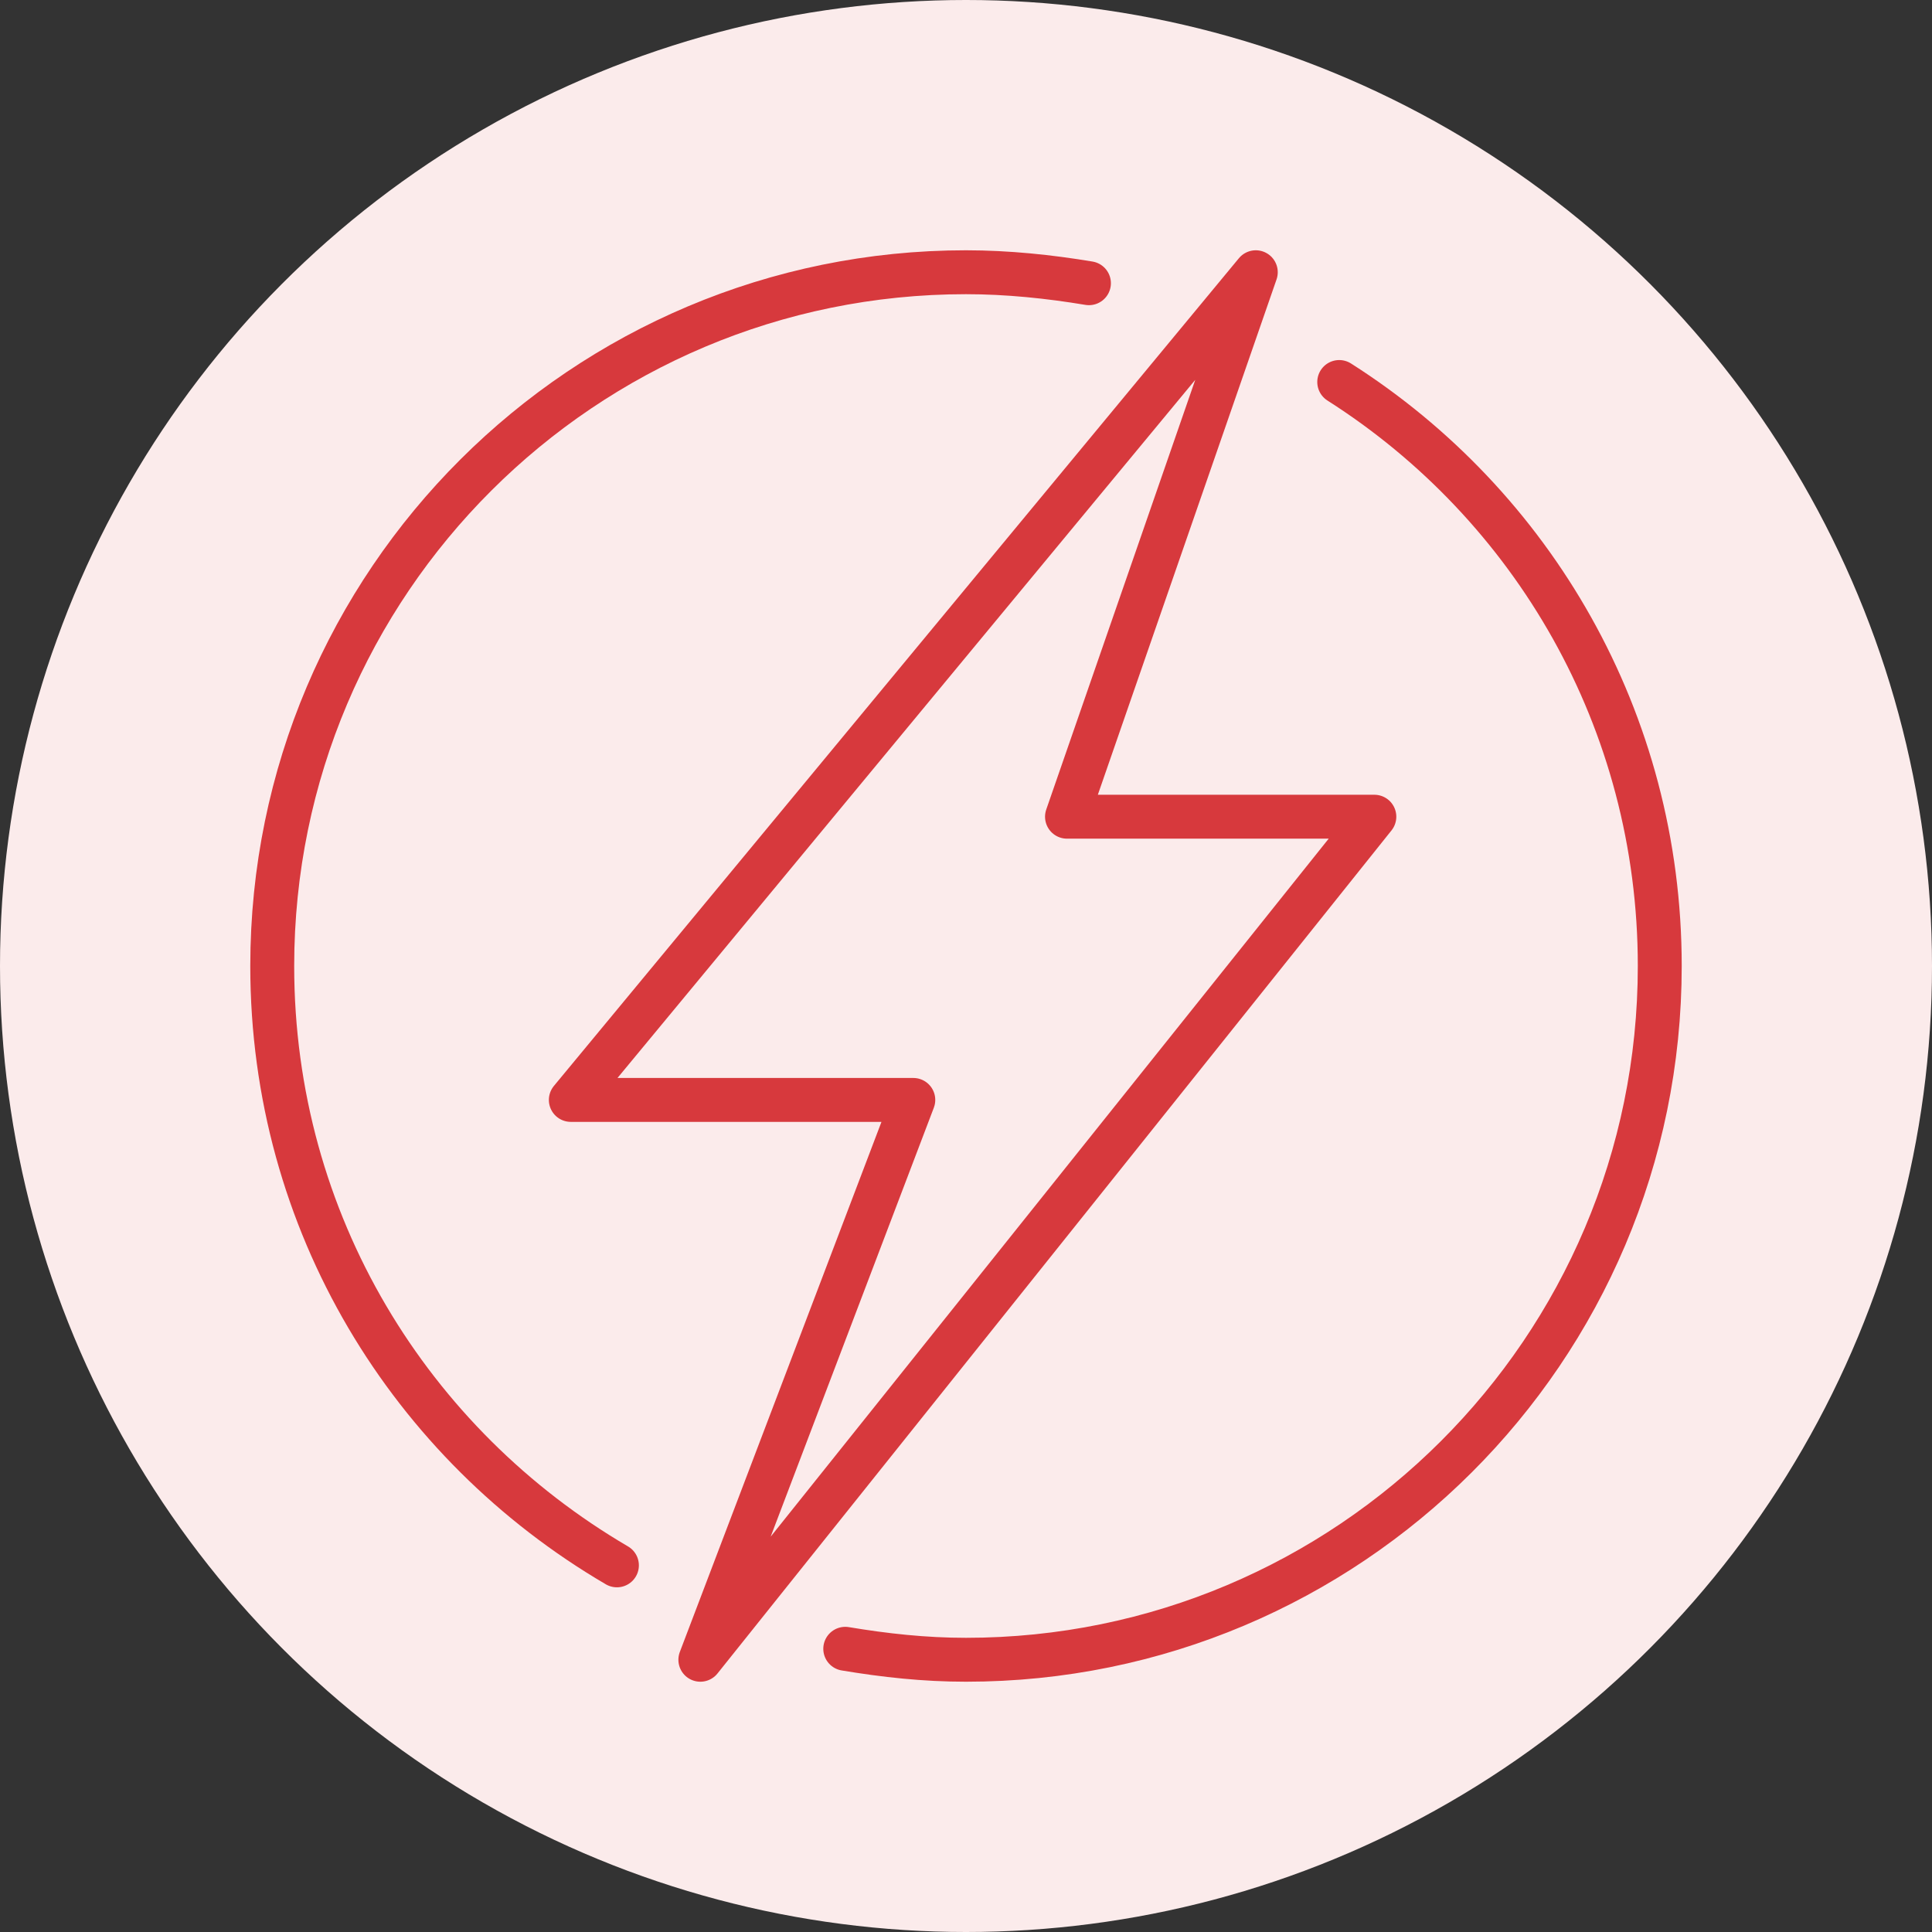
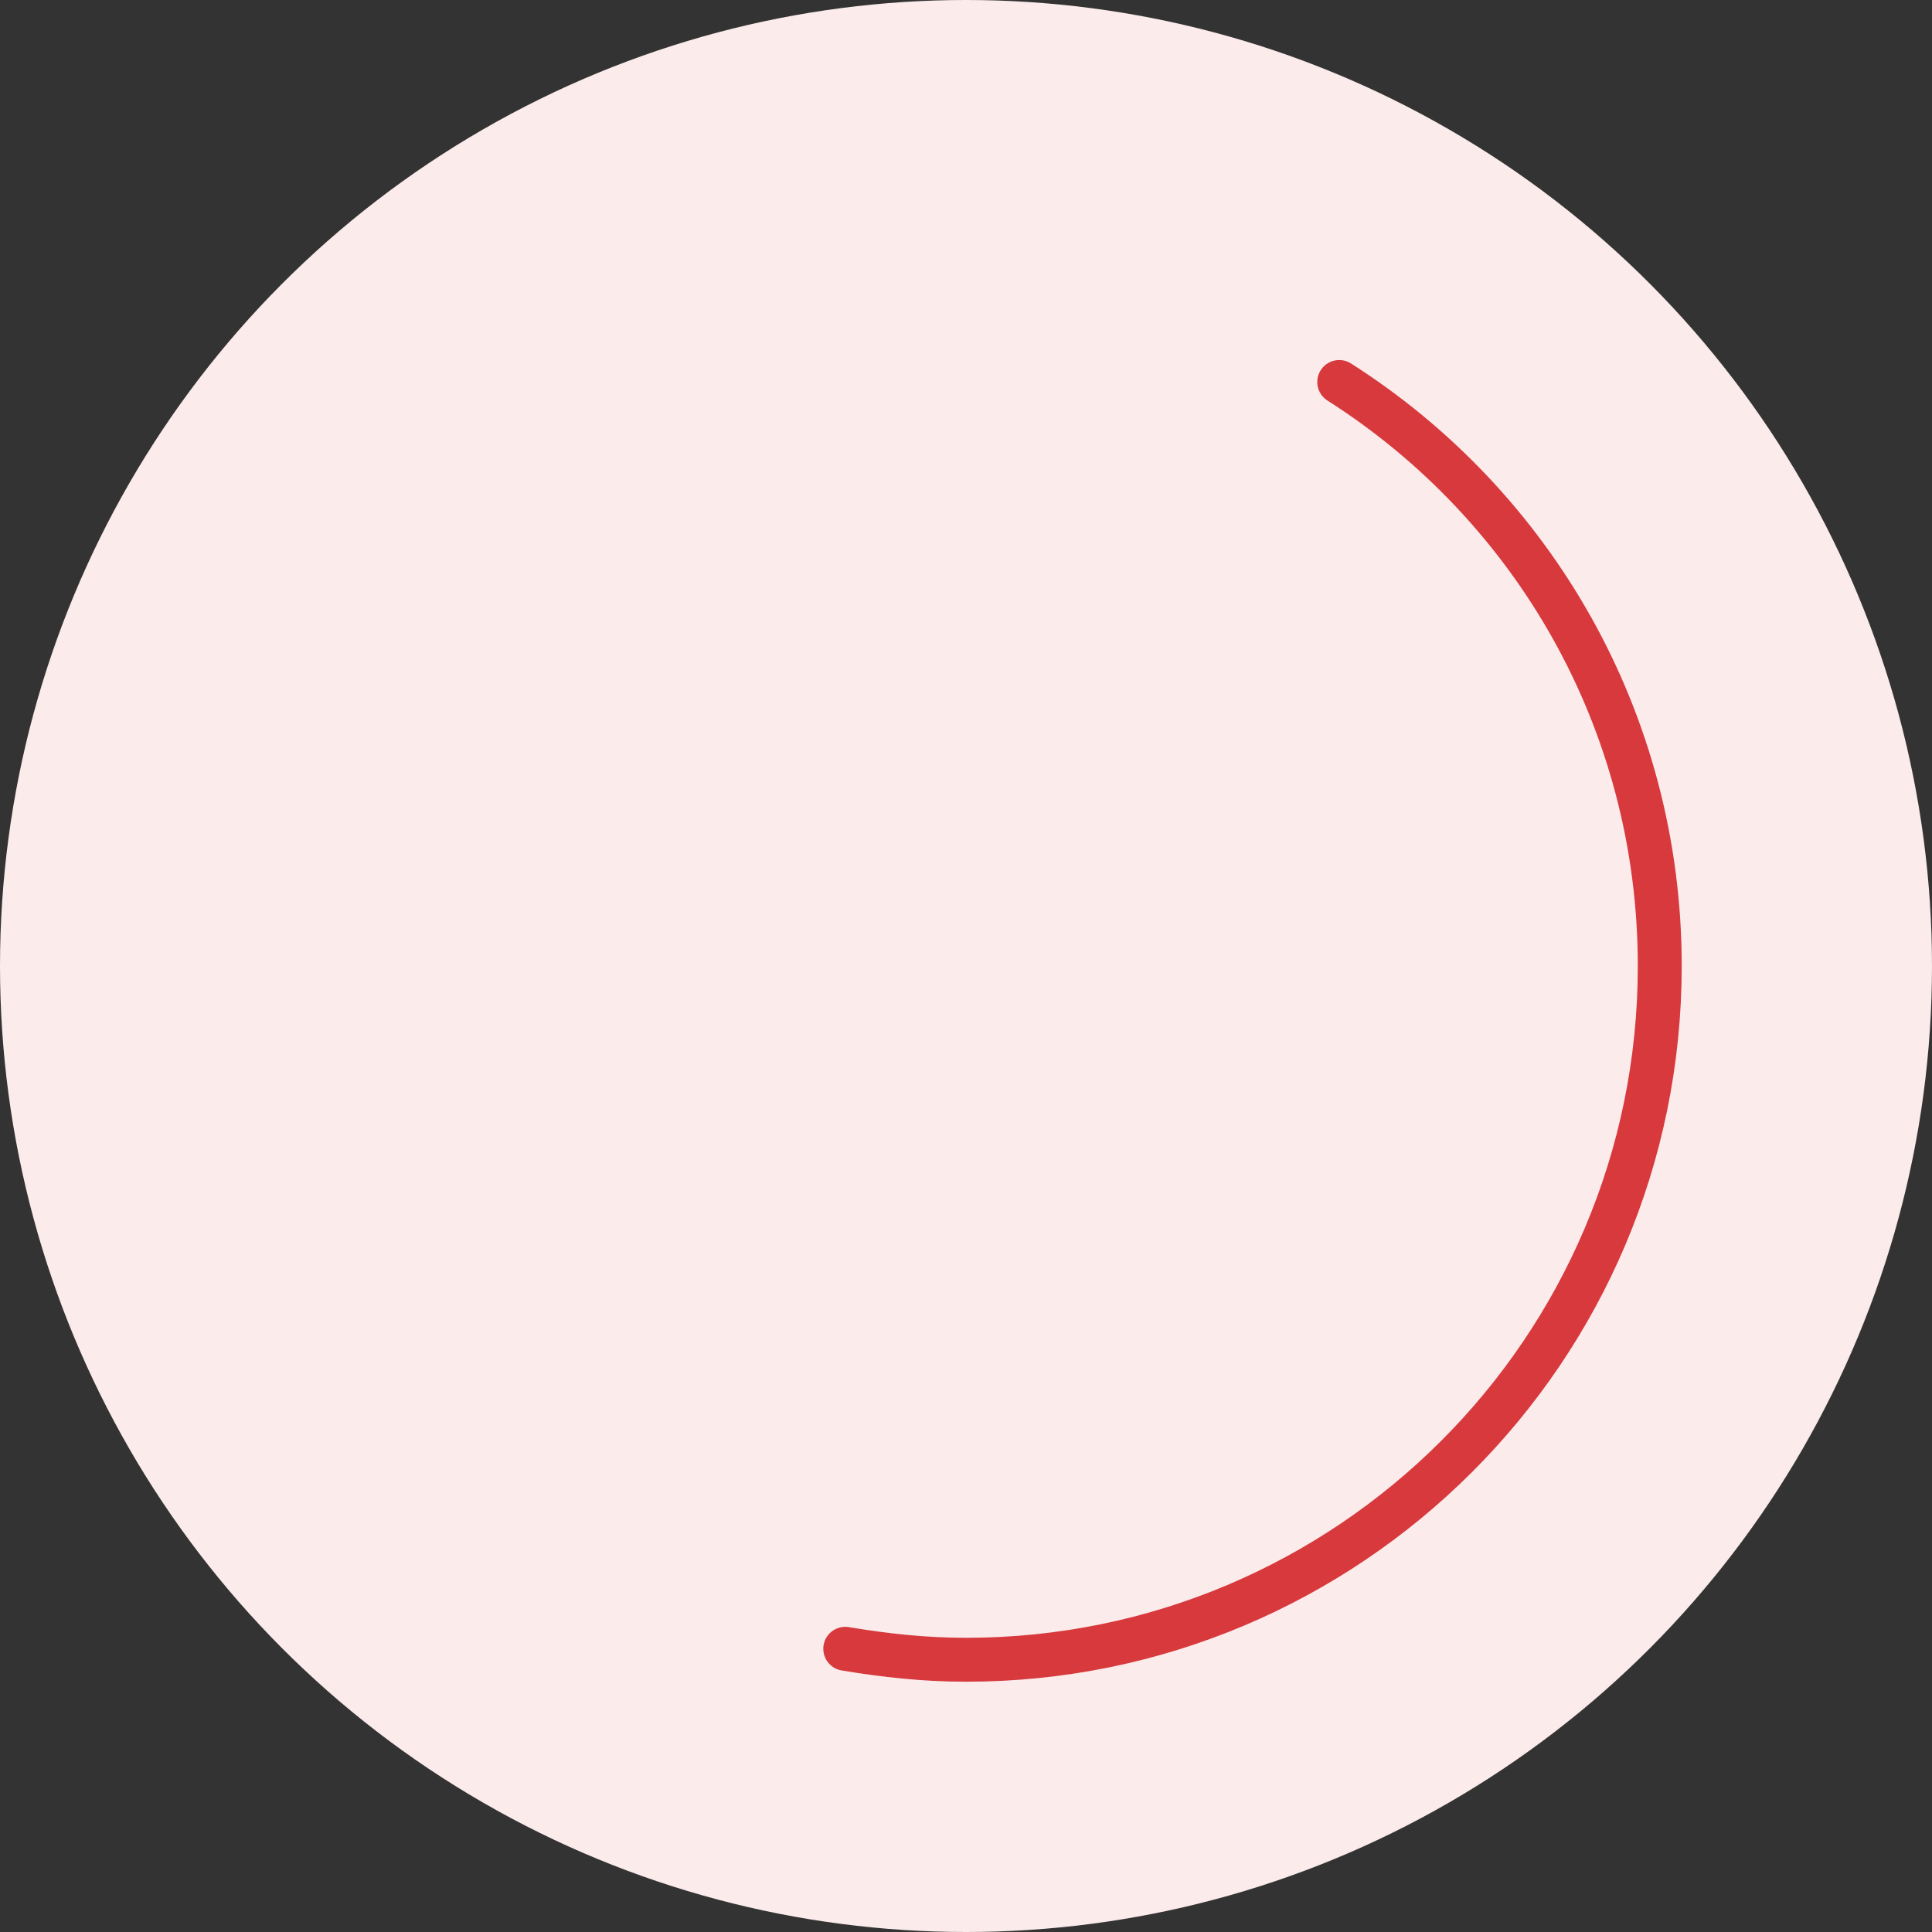
<svg xmlns="http://www.w3.org/2000/svg" version="1.1" id="Слой_1" x="0px" y="0px" viewBox="0 0 88 88" style="enable-background:new 0 0 88 88;" xml:space="preserve">
  <rect x="0" y="0" width="88" height="88" fill="#333333" stroke="none" />
  <style type="text/css">
	.st0{fill:#FBEBEB;}
	.st1{fill:none;stroke:#D7393D;stroke-width:2;stroke-linecap:round;stroke-linejoin:round;stroke-miterlimit:10;}
</style>
  <g>
    <g>
      <circle class="st0" cx="44" cy="44" r="44" />
    </g>
  </g>
  <g>
-     <path class="st1" d="M49.6,12.9c-1.8-0.3-3.7-0.5-5.6-0.5c-17.4,0-31.6,14.1-31.6,31.6c0,11.7,6.3,21.8,15.7,27.3" />
    <path class="st1" d="M38.5,75.1c1.8,0.3,3.6,0.5,5.5,0.5c17.4,0,31.6-14.1,31.6-31.6c0-11.2-5.8-21-14.6-26.6" />
-     <polygon class="st1" points="57.2,12.4 26,50.1 41.6,50.1 31.9,75.6 62.6,37.2 48.6,37.2  " />
  </g>
</svg>